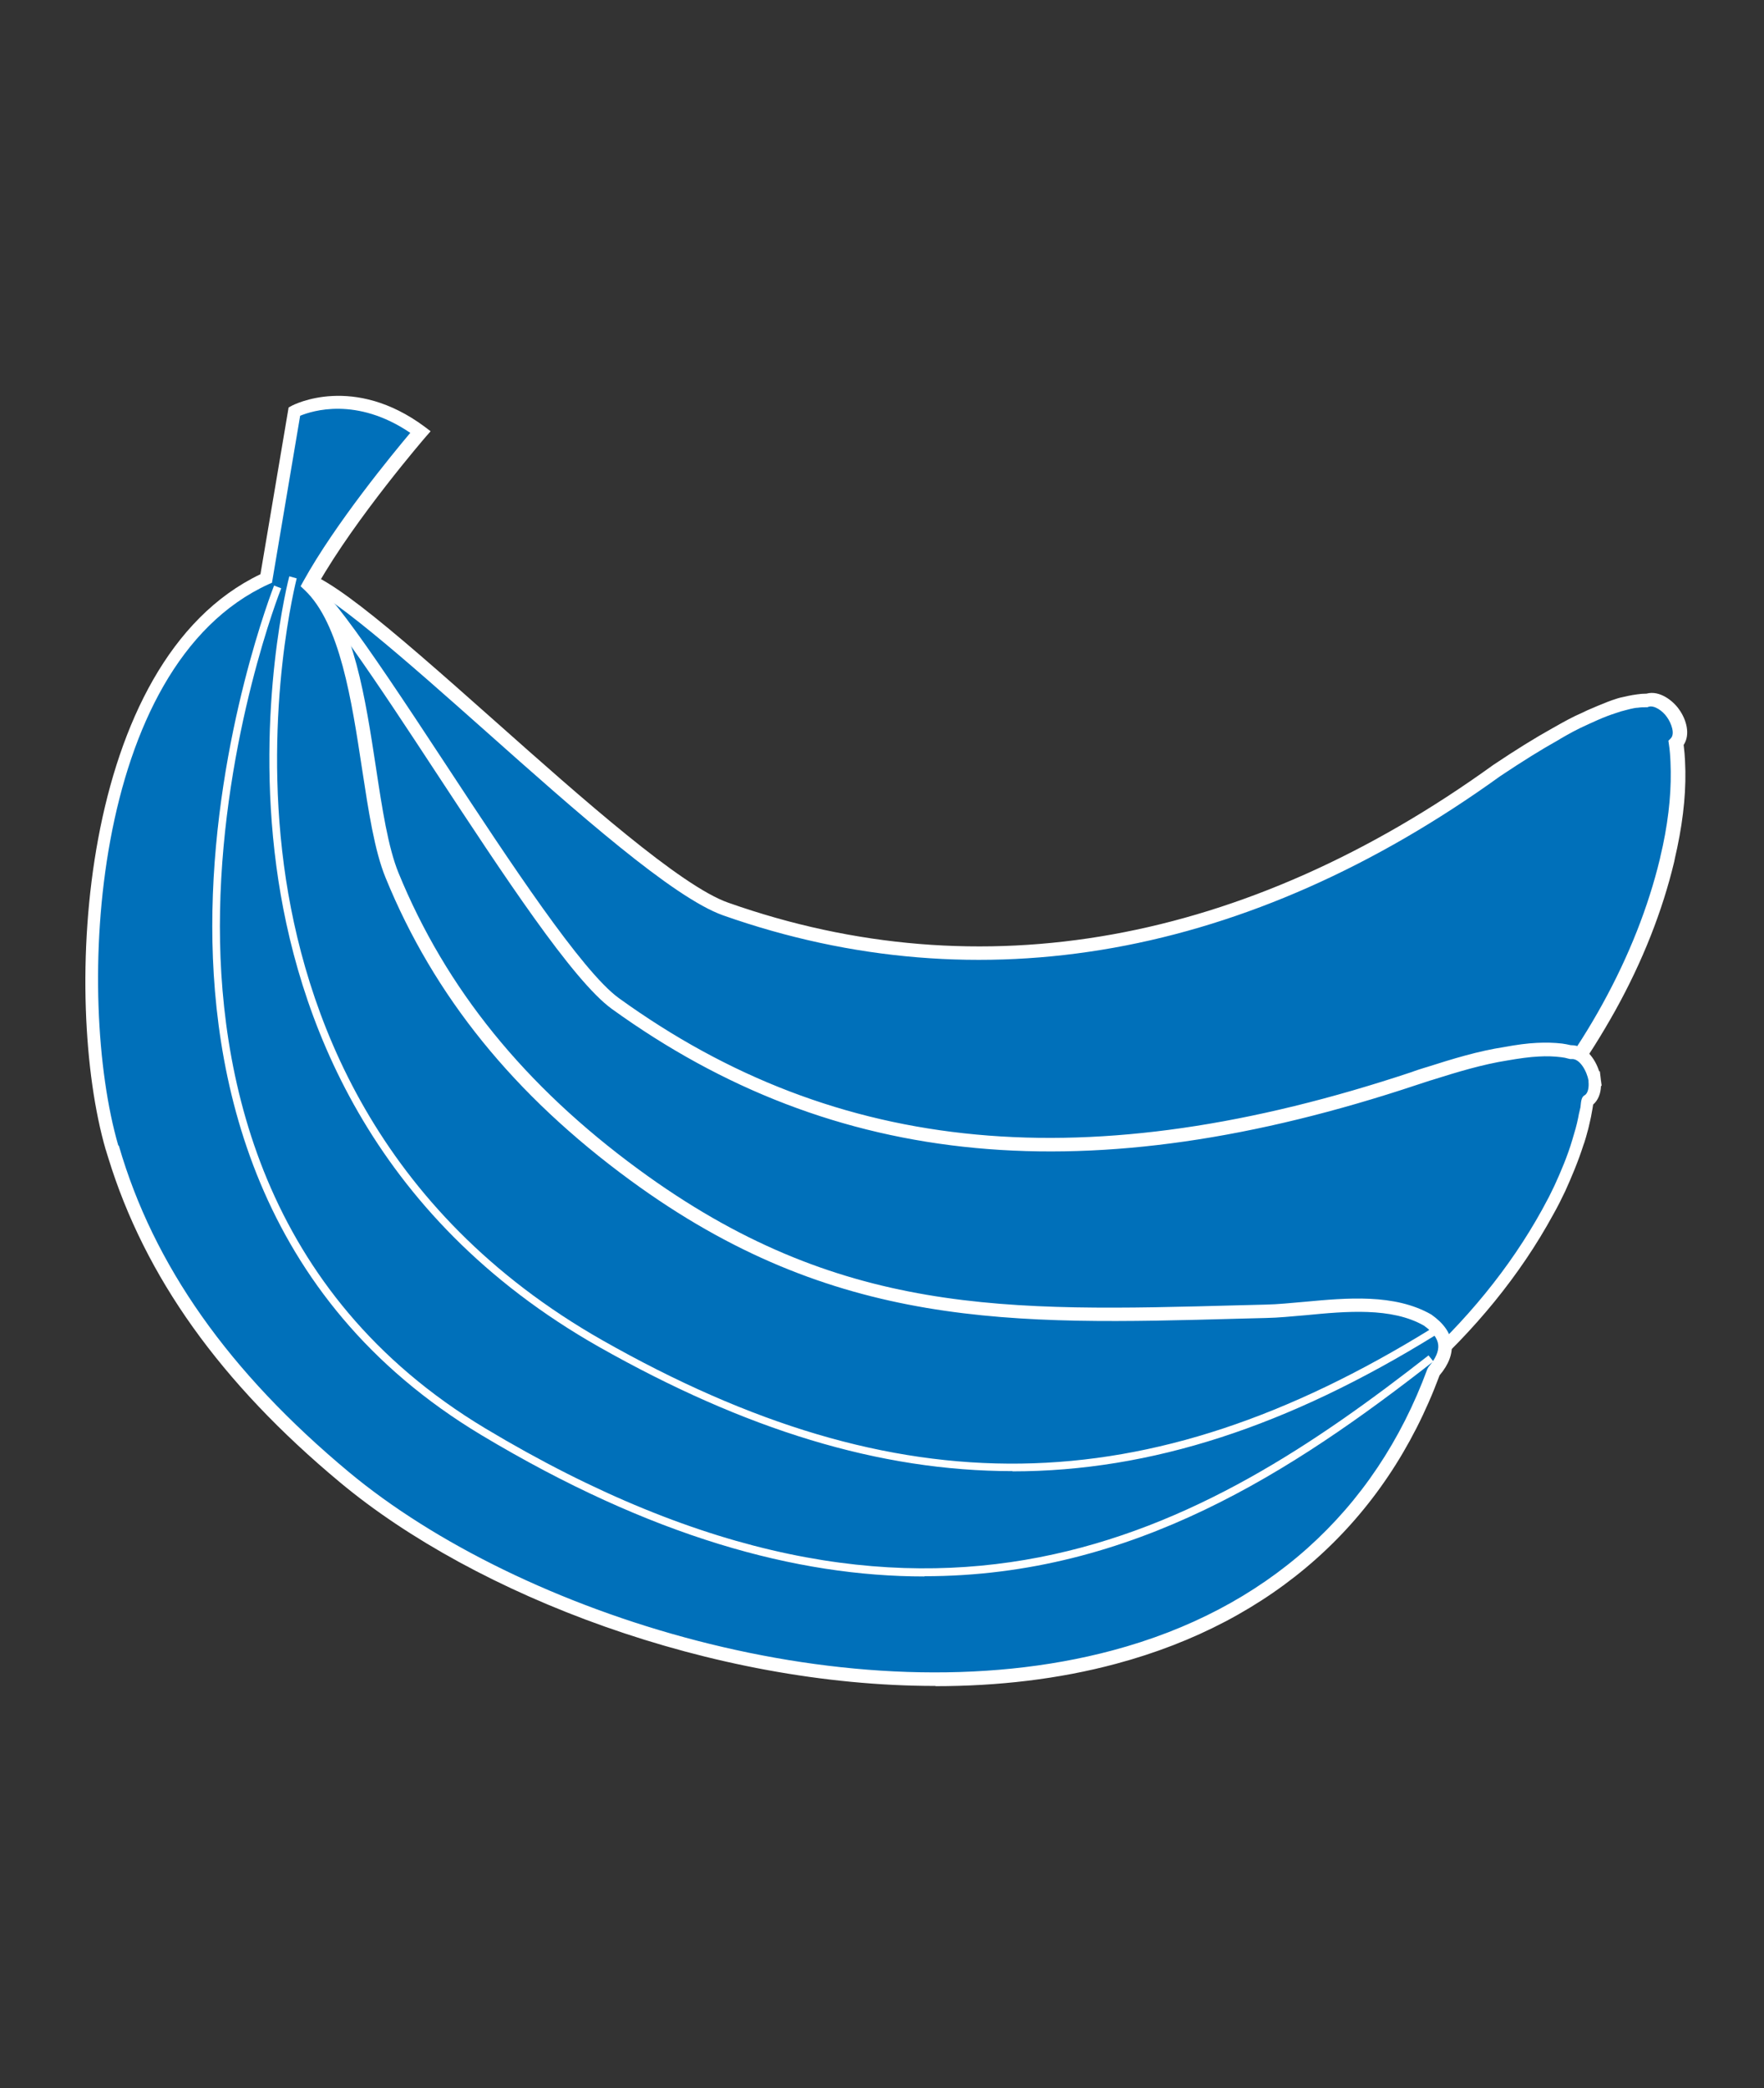
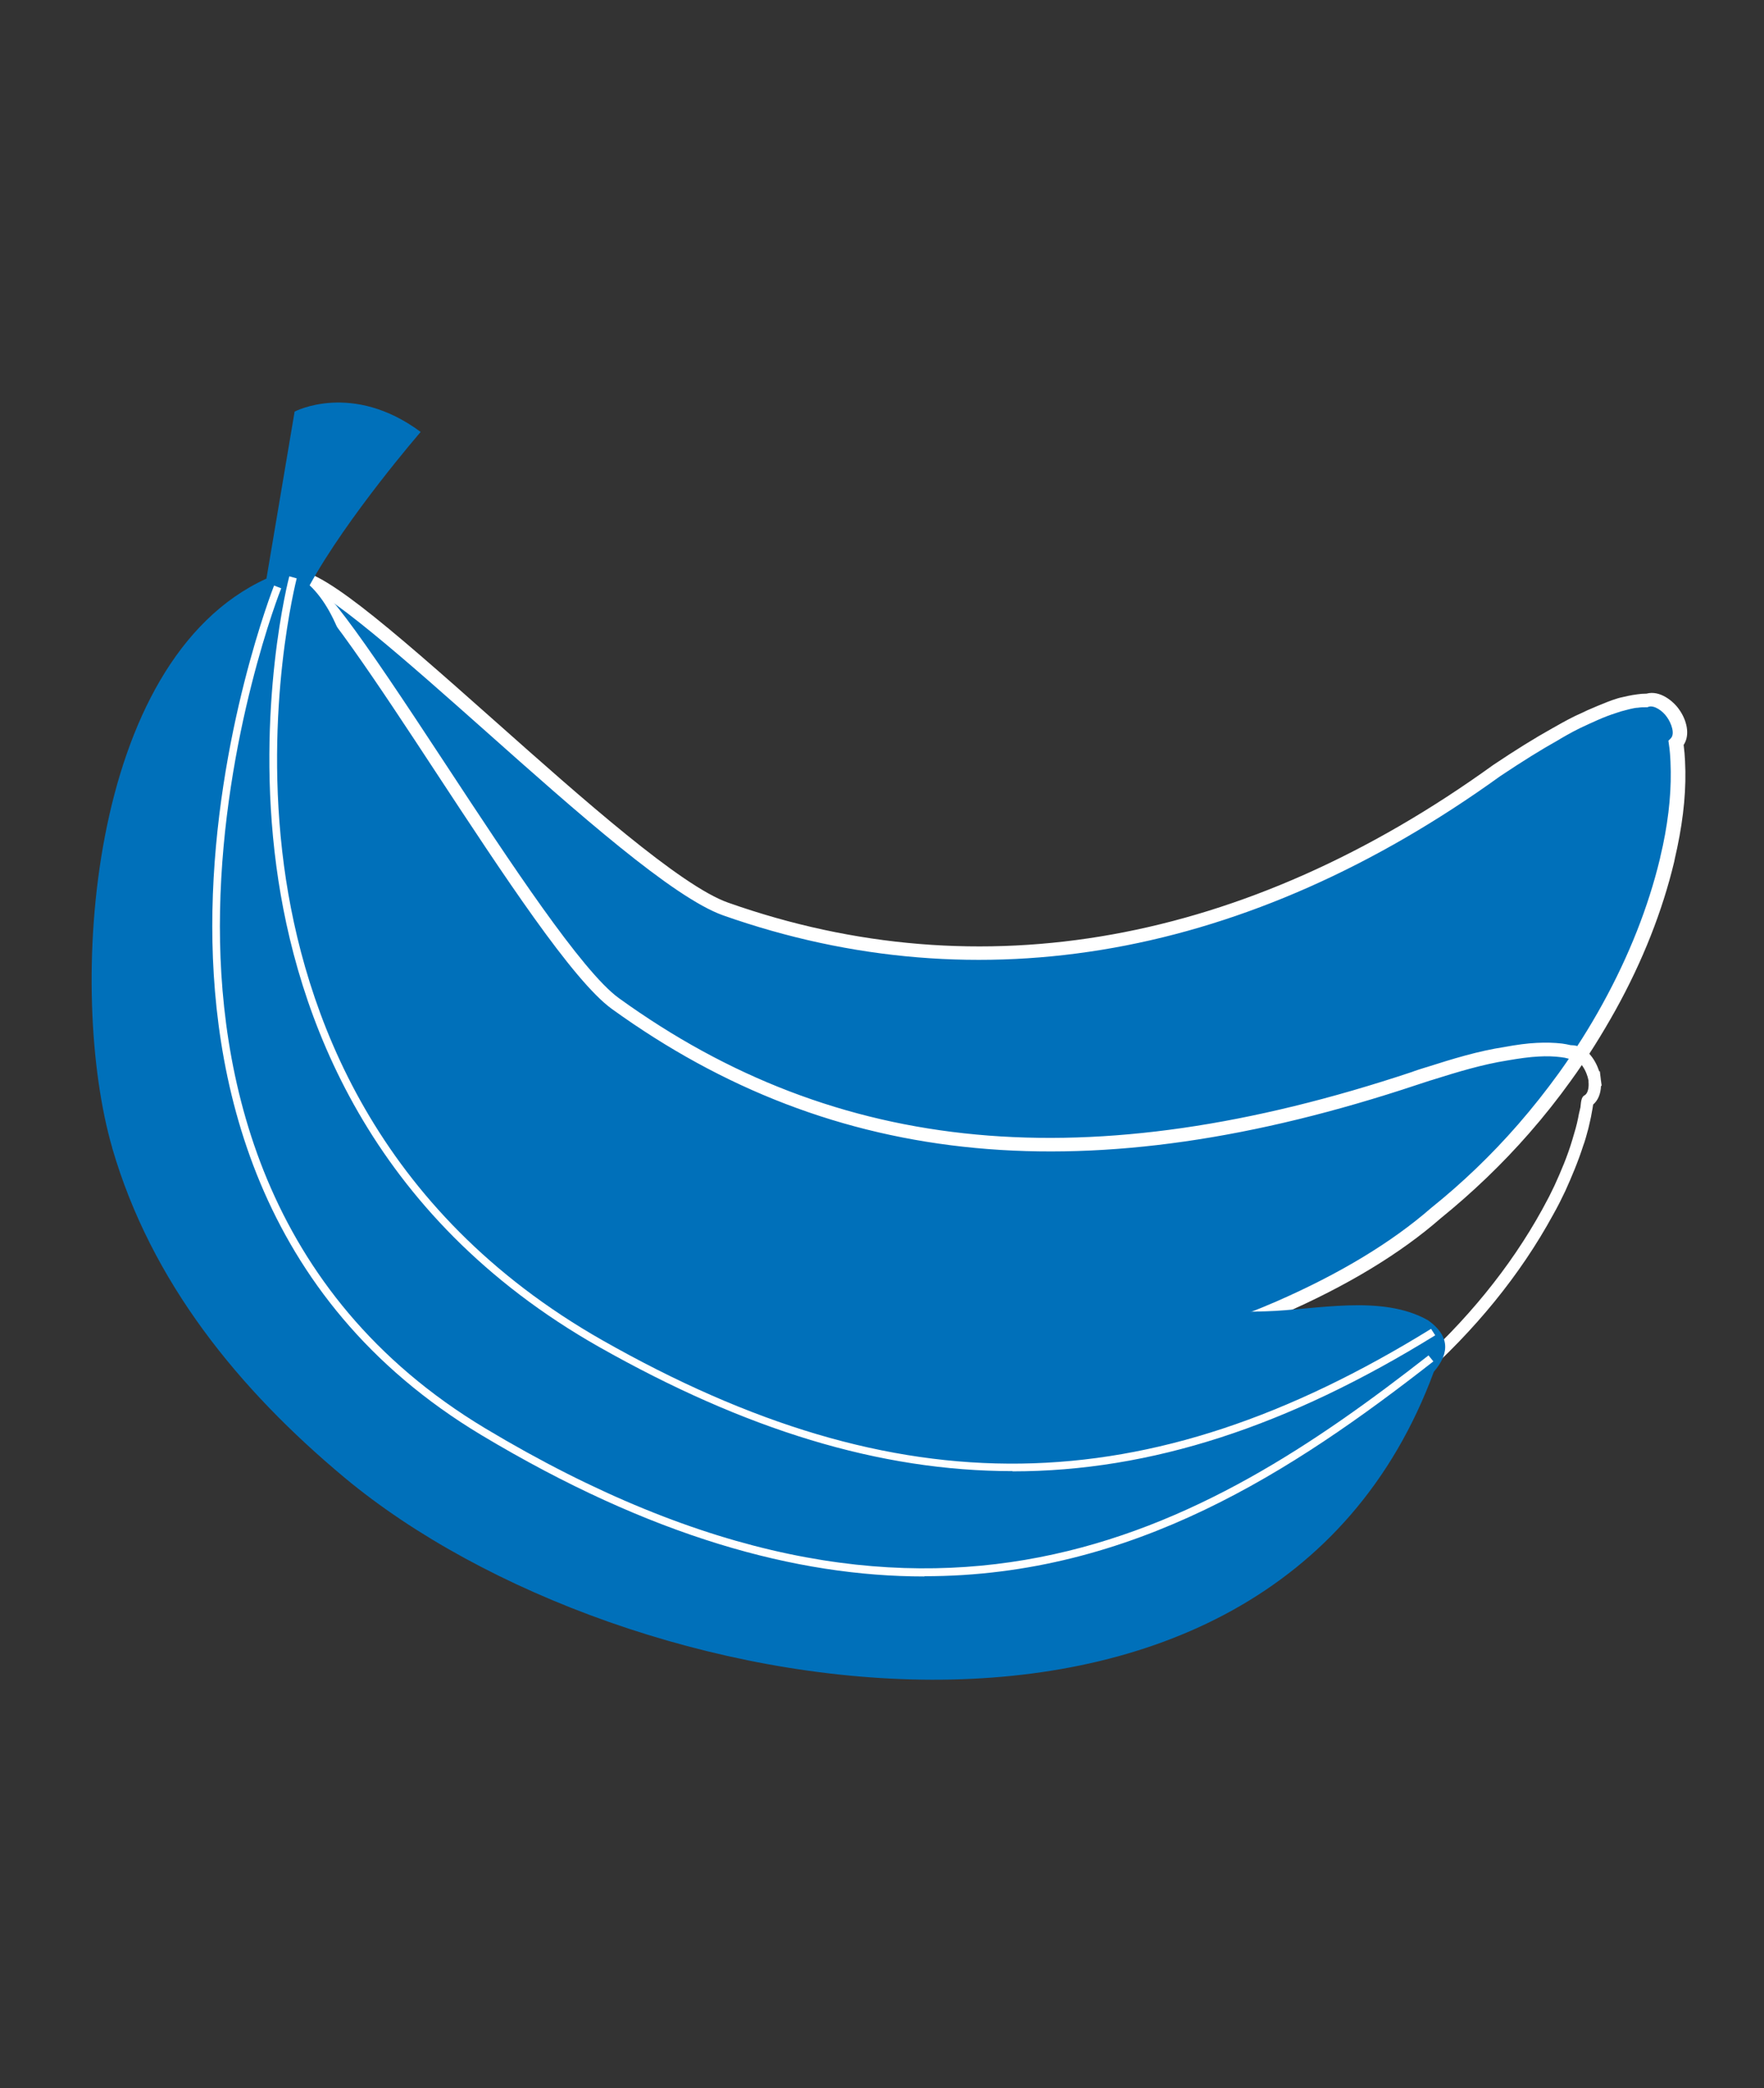
<svg xmlns="http://www.w3.org/2000/svg" id="Calque_1" version="1.1" viewBox="0 0 76.4 90.4">
  <rect x="0" y="0" width="76.4" height="90.4" fill="#333333" stroke="none" />
  <defs>
    <style>
      .st0 {
        fill: #fff;
      }

      .st1 {
        fill: #0070ba;
      }
    </style>
  </defs>
  <g>
    <path class="st1" d="M72.33,36.66c.25-1.21.4-2.45.34-3.69h0c-.01-.26-.04-.55-.07-.8h0c.34-.35.1-.97-.13-1.29h0c-.22-.32-.71-.7-1.13-.55-.13,0-.27,0-.4.02h0c-.06,0-.12.02-.18.03h0c-.14.02-.27.06-.4.09h0c-.14.04-.28.08-.42.13h0c-.06.02-.12.04-.18.07h0c-.3.11-.59.23-.88.36h0c-.08.03-.16.07-.23.11-.42.18-.86.43-1.25.65h0c-.87.49-1.72,1.03-2.55,1.59h0c-9.9,7.14-21.46,10.21-33.4,6-4.23-1.49-16.75-14.88-18.74-14.37h0s0,0,0,0c-.26.07-.49.24-.67.42h0s0,0,0,0c-.43.45-.81,1.2-1.1,2.19,0,0,0,0,0,0-.14.42-.23.86-.31,1.29h0c-.09.48-.14.97-.21,1.45h0c-.01.12-.02.23-.03.35h0c-.07.88-.08,1.75-.06,2.63h0c.02.46.04.92.08,1.38h0c.03.31.06.62.1.93.02.12.03.23.04.35,0,0,0,0,0,0,.03.22.06.43.1.65,0,0,0,0,0,0,.02.1.03.19.05.29h0c.27,1.56.67,3.1,1.21,4.59h0s.03.09.05.13h0s0,0,0,0c.26.7.55,1.4.86,2.07h0c.39,1.17,1.22,2.35,1.9,3.37h0c2.6,3.89,6.32,6.91,10.56,8.86h0c5.69,2.61,12.34,3.61,18.58,3.3h0c2.1-.1,4.19-.39,6.24-.87,0,0,0,0,0,0,1.82-.43,3.6-1.01,5.31-1.76h0c2.38-1.04,4.81-2.38,6.78-4.1h0c1.37-1.1,2.64-2.33,3.8-3.65h0s0,0,0,0c.63-.72,1.23-1.48,1.79-2.26h0c.69-.97,1.33-1.97,1.91-3.02h0c1.1-2,1.98-4.13,2.51-6.35h0c.04-.2.09-.39.13-.59Z" />
    <path class="st0" d="M41.65,59.6c-5.9,0-11.7-1.18-16.51-3.38-4.43-2.03-8.12-5.13-10.68-8.97l-.17-.25c-.65-.97-1.39-2.07-1.76-3.18-.31-.65-.6-1.36-.86-2.07l-.05-.14c-.54-1.5-.95-3.06-1.22-4.63l-.05-.29c-.03-.22-.07-.44-.1-.66-.01-.12-.03-.24-.04-.35-.04-.32-.07-.63-.1-.94-.04-.47-.07-.93-.08-1.4-.03-.95,0-1.82.06-2.66l.03-.36c.02-.18.05-.34.07-.5.04-.33.08-.65.14-.97.08-.43.17-.89.32-1.33.3-1.02.71-1.82,1.17-2.3.25-.26.53-.43.81-.51,1.09-.28,4.06,2.29,8.81,6.51,3.77,3.35,8.04,7.14,10.1,7.86,10.93,3.86,22.39,1.79,33.13-5.96.97-.65,1.79-1.16,2.58-1.6l.09-.05c.37-.21.78-.44,1.18-.61.06-.03.15-.07.23-.11.29-.13.59-.25.89-.37l.19-.07c.15-.05.29-.1.45-.13.18-.04.3-.07.43-.09.07-.01.13-.02.2-.03.13-.02.27-.03.4-.03.58-.16,1.17.33,1.41.68.32.44.5,1.09.2,1.54.03.23.05.48.06.7.06,1.15-.05,2.38-.34,3.76-.03.15-.07.3-.1.45l-.03.15c-.51,2.13-1.36,4.29-2.54,6.42-.58,1.04-1.22,2.07-1.93,3.05-.56.78-1.17,1.55-1.81,2.28-1.17,1.34-2.47,2.58-3.84,3.69-1.74,1.52-4.05,2.92-6.85,4.14-1.67.73-3.44,1.32-5.28,1.75h0s-.08.02-.08.02c-2.01.47-4.13.77-6.3.88-.74.04-1.47.05-2.21.05ZM12.85,25.26s-.06,0-.08,0c-.17.04-.36.16-.53.34-.4.41-.75,1.13-1.03,2.07-.14.41-.22.85-.3,1.26-.06.31-.1.63-.14.94-.02.17-.04.33-.07.5l-.03.34c-.07.82-.08,1.67-.06,2.6.01.45.04.91.08,1.36.03.31.06.61.1.92.02.11.03.23.04.35.03.21.06.42.1.64l.05.29c.26,1.54.67,3.07,1.2,4.54l.04.12c.25.7.54,1.39.85,2.05.36,1.06,1.07,2.13,1.7,3.07l.17.26c2.5,3.75,6.11,6.77,10.44,8.76,5.33,2.44,11.88,3.62,18.44,3.28,2.1-.11,4.16-.39,6.11-.84l.03-.03h.12c1.77-.42,3.54-1.01,5.19-1.73,2.75-1.2,5-2.56,6.71-4.05,1.36-1.09,2.63-2.31,3.77-3.62.62-.71,1.22-1.47,1.77-2.23.69-.96,1.33-1.97,1.89-2.99,1.15-2.09,1.98-4.2,2.48-6.27l.03-.14c.03-.15.07-.29.1-.44h0c.28-1.33.38-2.52.33-3.62-.01-.25-.03-.53-.07-.78l-.02-.14.1-.1c.2-.2.02-.67-.16-.92-.19-.28-.56-.53-.8-.45l-.05.02h-.05c-.12,0-.24,0-.36.02-.06,0-.11.01-.17.02-.11.02-.23.05-.34.08-.17.04-.3.08-.44.13l-.18.06c-.29.1-.57.22-.85.35-.08.03-.15.07-.22.1-.39.17-.79.39-1.15.6l-.08.05c-.77.43-1.57.93-2.53,1.57-10.9,7.86-22.54,9.95-33.66,6.03-2.17-.77-6.3-4.43-10.29-7.98-3.21-2.85-7.19-6.39-8.19-6.39Z" />
  </g>
  <g>
-     <path class="st1" d="M69.05,46.79c-.06-.48-.44-1.25-1.04-1.22-.02,0-.04,0-.05-.01h0s0,0,0,0c-.11-.03-.22-.05-.34-.07-.35-.04-.69-.05-1.04-.03h0s0,0,0,0c-.46.03-.93.09-1.39.18h0c-1.12.17-2.24.52-3.32.86-.21.07-.43.13-.64.21h0c-12.02,4.01-23.7,4.64-34.61-3.24-3.26-2.36-12.12-18.39-13.79-18.41h0c-.29,0-.51.09-.76.23h0c-.53.6-1.1,1.23-1.64,1.82h0s0,0,0,0c-.07.11-.13.21-.19.32h0s-.02.04-.03.06c0,0,0,0,0,0-.53.94-.94,1.95-1.28,2.97h0s0,0,0,0c-.24.71-.44,1.44-.61,2.17h0c-.09.4-.17.81-.25,1.21-.04.21-.07.42-.1.63h0c-.11.98-.19,1.96-.29,2.94h0c-.36,8.04,3,15.67,9.19,20.84h0s0,0,0,0c7.7,6.42,18.91,10.02,28.9,8.55h0c2.17-.27,4.42-.83,6.44-1.7h0c.4-.15.79-.32,1.18-.49h0c2.37-1.04,4.61-2.39,6.64-4,0,0,0,0,0,0,.1-.08.2-.16.3-.24,0,0,0,0,0,0,.32-.26.63-.52.94-.79h0s0,0,0,0c2.27-2.01,4.29-4.39,5.75-7.05h0s0,0,0,0c0-.01.01-.02.02-.03,0,0,0,0,0,0,0,0,0,0,0,0,.1-.18.19-.36.28-.54,0,0,0,0,0,0,.08-.16.16-.32.23-.48h0c.3-.67.58-1.34.8-2.04,0,0,0,0,0,0,.05-.16.1-.32.14-.48h0s0,0,0,0c.04-.16.08-.31.11-.47,0,0,0,0,0,0,.03-.16.06-.31.09-.47.01-.11.06-.37.05-.32h0c.3-.18.34-.59.3-.9-.02-.13,0,0,0,0Z" />
    <path class="st0" d="M41.29,67.42c-8.57,0-17.82-3.29-24.6-8.94-6.27-5.23-9.65-12.91-9.29-21.08l.1-1.1c.06-.62.12-1.24.19-1.86.04-.23.07-.44.11-.65.07-.41.16-.82.25-1.23.17-.76.38-1.49.61-2.2.38-1.15.81-2.14,1.31-3.02l.05-.08c.05-.09.11-.2.18-.31l1.73-1.92c.31-.18.58-.27.9-.28.9,0,2.67,2.55,6.48,8.35,2.76,4.2,5.89,8.95,7.49,10.11,9.47,6.84,20.38,7.85,34.35,3.2.18-.07.38-.13.57-.19l.07-.02c1.13-.36,2.24-.7,3.36-.87.54-.1.99-.16,1.41-.18.39-.02.75-.01,1.1.03.13.02.25.04.37.07h.02s0,0,0,0c.62,0,1.04.59,1.21,1.13h.03s.04.33.04.33c0,0,0,0,0,.01l.04.29h-.03c-.01.34-.13.63-.34.81-.01.07-.02.14-.03.19l-.03.16c-.02.12-.04.23-.07.35-.04.16-.07.33-.12.49-.04.15-.08.3-.13.45l-.04.11c-.23.72-.51,1.38-.79,2-.08.17-.16.33-.24.49-.09.18-.19.36-.29.54-1.42,2.6-3.38,5-5.83,7.17-.31.27-.63.54-.95.8l-.3.24c-2.05,1.62-4.3,2.98-6.71,4.04-.39.17-.79.34-1.19.49-1.94.83-4.19,1.43-6.51,1.71-1.47.22-2.99.32-4.52.32ZM12.27,25.53l-1.61,1.79c-.03.06-.1.17-.15.27-.51.9-.92,1.86-1.29,2.97-.23.68-.43,1.41-.6,2.14-.09.4-.17.8-.24,1.2-.04.21-.07.41-.1.62-.07.6-.12,1.22-.18,1.84l-.1,1.08c-.35,7.96,2.96,15.47,9.08,20.58,7.87,6.56,19.12,9.89,28.67,8.48,2.27-.28,4.46-.86,6.36-1.68.4-.16.79-.32,1.18-.49,2.36-1.03,4.57-2.37,6.58-3.96l.3-.24c.31-.25.62-.52.93-.79,2.4-2.12,4.31-4.47,5.69-6.97.11-.21.21-.39.3-.56.08-.16.16-.32.23-.47.28-.61.57-1.29.78-2l.02-.07c.04-.13.08-.27.12-.41.04-.15.08-.3.11-.46.02-.11.04-.22.07-.33l.03-.13c.03-.34.06-.47.21-.54.13-.11.16-.36.14-.56v-.06c-.07-.4-.38-.96-.73-.93h-.06s-.05-.01-.05-.01c-.14-.04-.24-.06-.34-.07-.31-.04-.63-.05-.98-.03-.4.02-.83.08-1.35.17-1.08.17-2.17.5-3.28.85l-.07.02c-.19.06-.37.12-.55.18-14.17,4.72-25.25,3.68-34.89-3.28-1.69-1.22-4.71-5.82-7.63-10.26-2.35-3.58-5.28-8.03-5.99-8.09-.2,0-.36.05-.56.17Z" />
  </g>
  <g>
    <path class="st1" d="M4.86,49.69c-1.95-6.72-1.11-21.08,6.68-24.64l1.22-7.23s2.49-1.32,5.46.88c0,0-3.18,3.67-4.81,6.64,2.58,2.42,2.33,9.51,3.58,12.56,2.19,5.36,5.86,9.56,10.5,12.97,9.09,6.67,16.82,6.18,27.35,5.9,2.14-.06,5-.75,7.01.39.9.64.98,1.38.25,2.23-7.16,19.39-35.11,14.63-47.18,4.58-4.58-3.82-8.37-8.46-10.06-14.27-.02-.09.06.21,0,0Z" />
-     <path class="st0" d="M40.51,72.99c-9.67,0-19.9-3.91-25.78-8.81-5.18-4.31-8.46-8.91-10.04-14.05h0s-.09-.29-.09-.29c0,0,0,0,0-.01l-.02-.05c-1.89-6.51-1.21-21.14,6.7-24.92l1.22-7.22.13-.07c.11-.06,2.69-1.38,5.77.91l.25.19-.21.24s-3.04,3.52-4.67,6.39c1.56,1.65,2.06,4.97,2.51,7.91.27,1.79.53,3.48.98,4.58,2.05,5.01,5.46,9.22,10.4,12.84,8.67,6.36,15.94,6.15,25.99,5.88l1.18-.03c.52-.01,1.08-.07,1.67-.12,1.83-.17,3.9-.36,5.49.55.54.38.83.8.88,1.25.05.44-.12.91-.52,1.38-2.36,6.35-7.21,10.67-14.01,12.49-2.49.67-5.14.97-7.82.97ZM5.15,49.61c1.5,5.17,4.76,9.79,9.96,14.12,7.4,6.16,21.8,10.74,33.08,7.72,6.63-1.77,11.35-5.99,13.63-12.18l.05-.09c.31-.36.45-.68.42-.96-.03-.28-.24-.56-.62-.83-1.4-.8-3.37-.62-5.12-.45-.6.05-1.17.11-1.71.12l-1.18.03c-9.79.27-17.53.48-26.36-5.99-5.04-3.69-8.51-7.98-10.6-13.1-.48-1.17-.74-2.89-1.02-4.72-.45-2.95-.95-6.29-2.49-7.74l-.17-.16.11-.2c1.39-2.52,3.9-5.56,4.64-6.44-2.33-1.58-4.26-.95-4.77-.74l-1.22,7.23-.14.06c-7.75,3.54-8.37,17.9-6.52,24.29h0s0,0,0,0Z" />
  </g>
  <path class="st0" d="M40.03,68.25c-5.52,0-11.82-1.71-19.18-6.12-9.87-5.92-11.78-15.61-11.65-22.7.14-7.66,2.65-14.02,2.67-14.08l.31.12c-.03.06-2.51,6.37-2.65,13.97-.13,7,1.76,16.56,11.49,22.4,19.22,11.52,31.16,4.41,40.85-3.16l.21.26c-6.07,4.74-13.01,9.3-22.04,9.3Z" />
  <path class="st0" d="M43.85,63.69c-5.76,0-11.58-1.8-17.91-5.38-10-5.67-13.12-14.44-13.97-20.8-.92-6.88.54-12.5.56-12.56l.32.09c-.01.06-1.46,5.62-.55,12.44.84,6.28,3.92,14.94,13.8,20.55,12.82,7.27,23.54,7.12,35.88-.5l.18.28c-6.36,3.93-12.3,5.89-18.31,5.89Z" />
</svg>